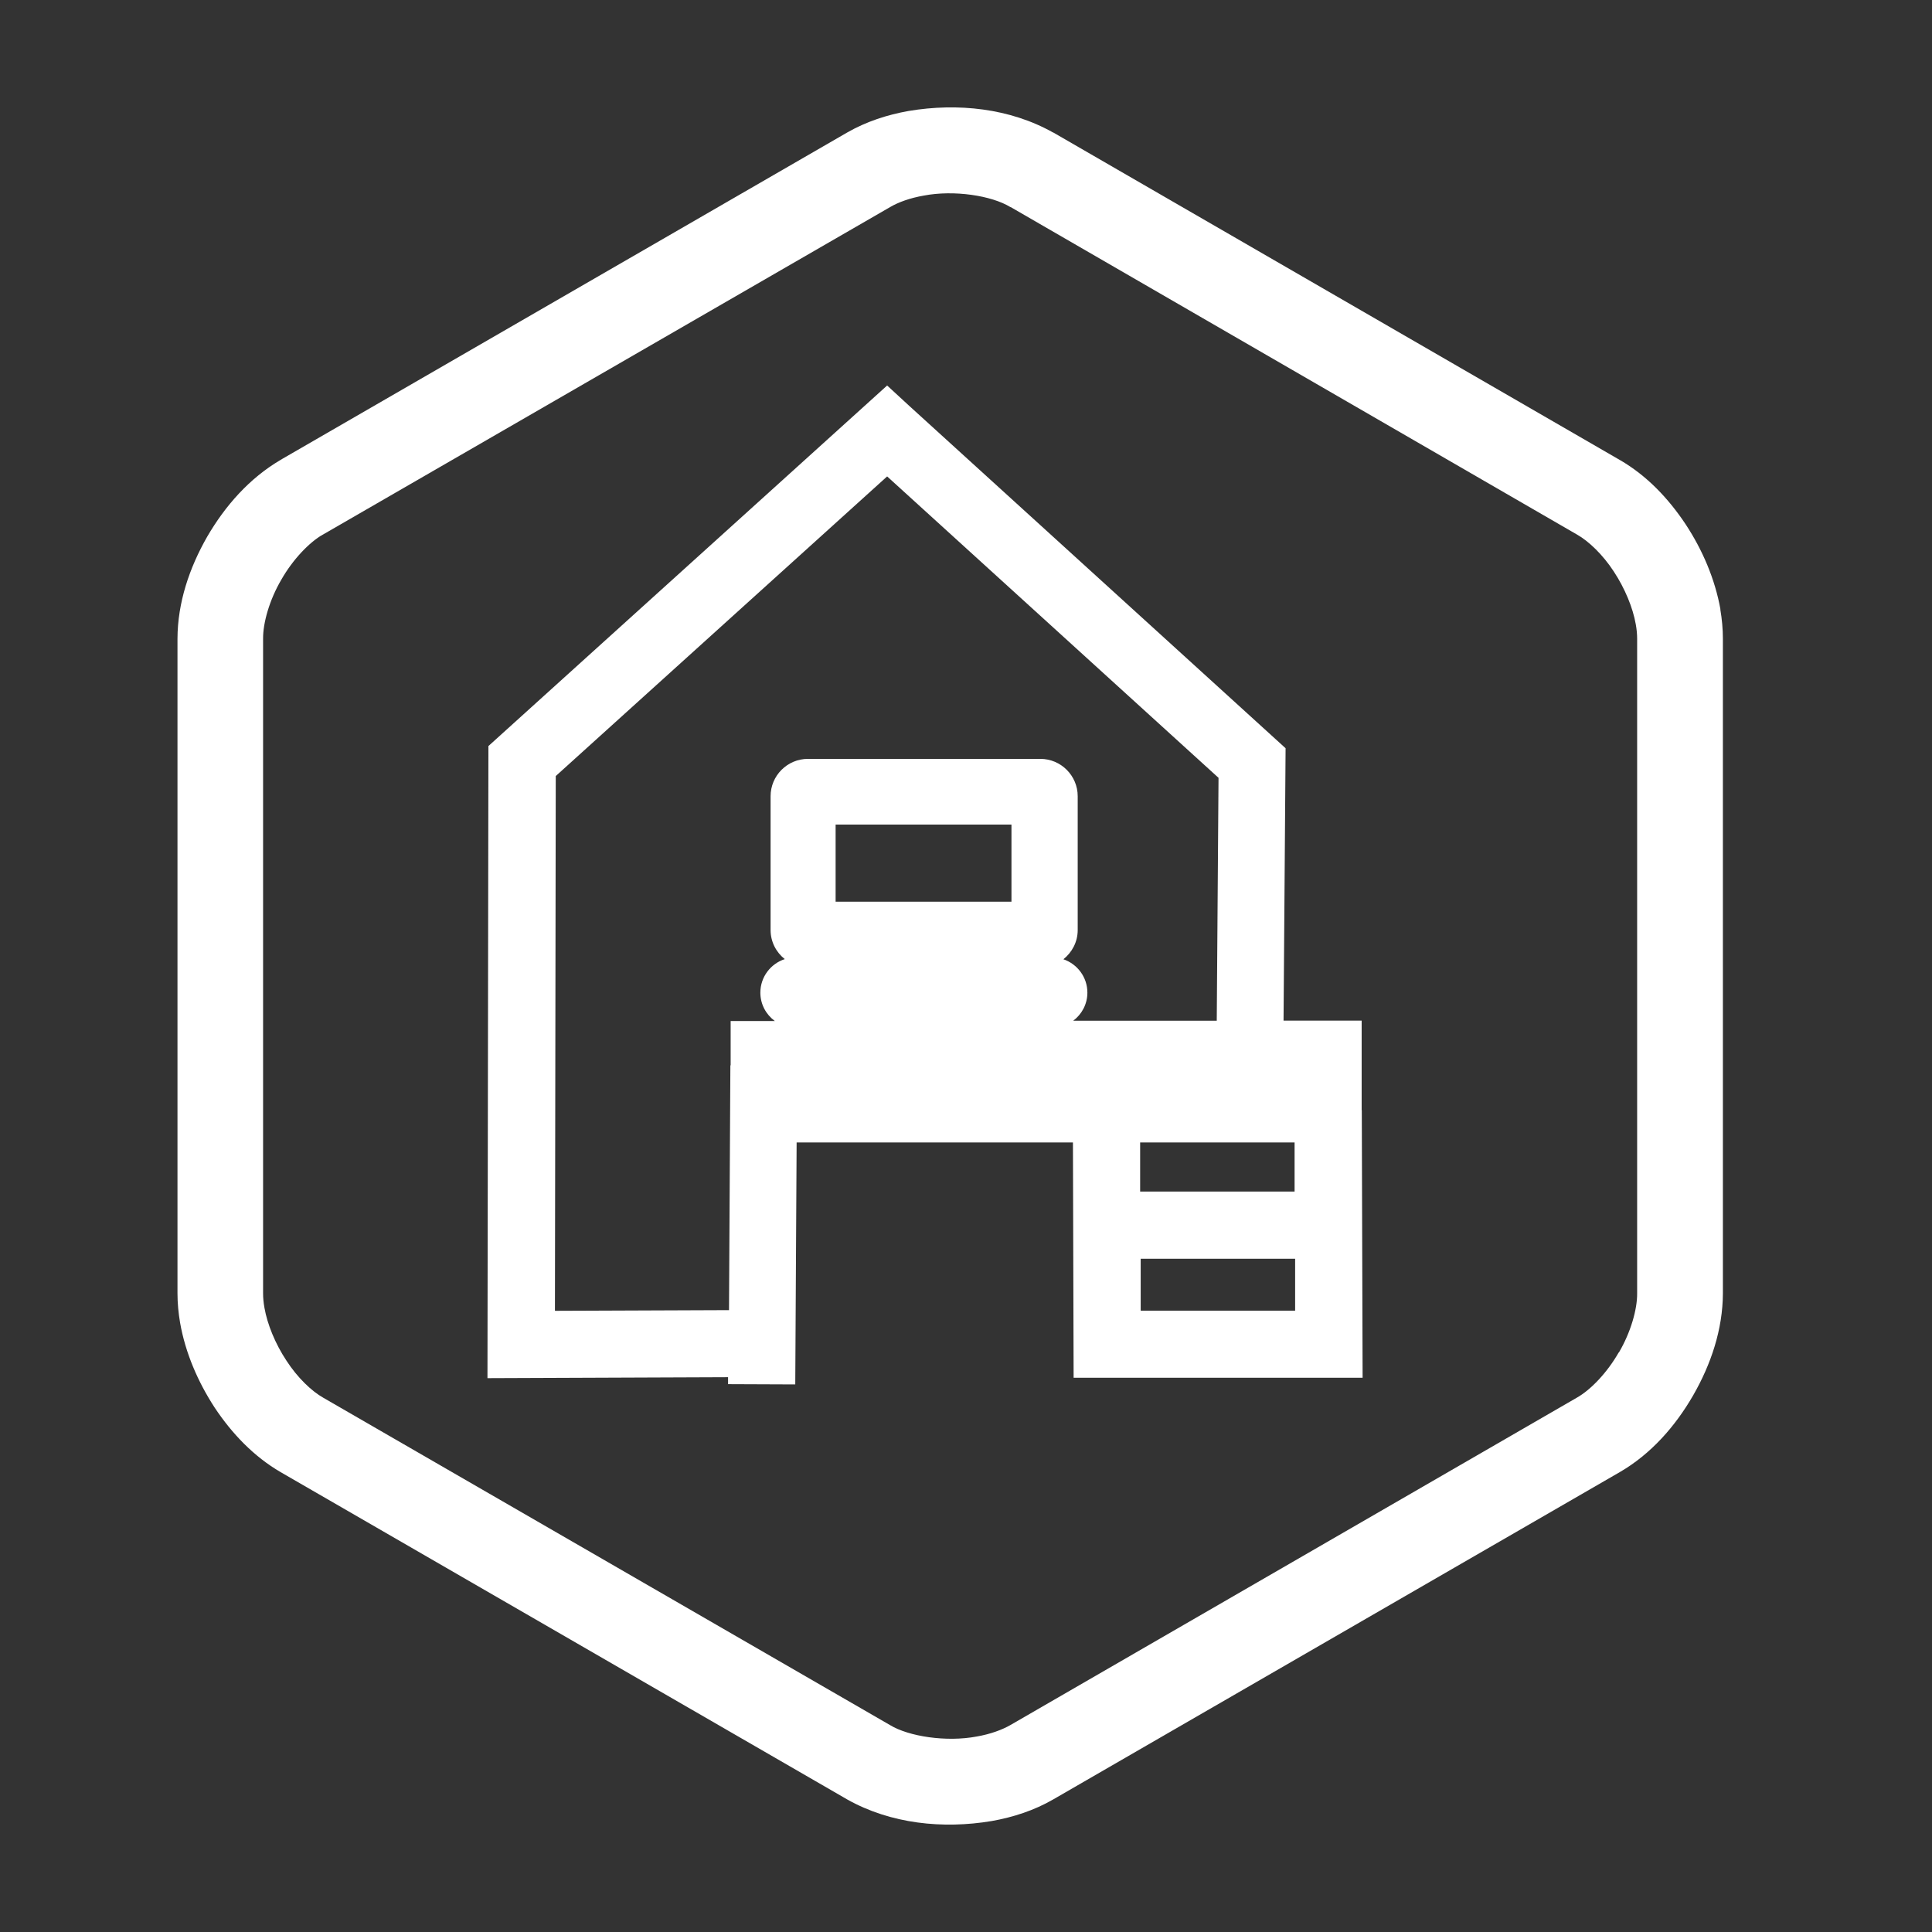
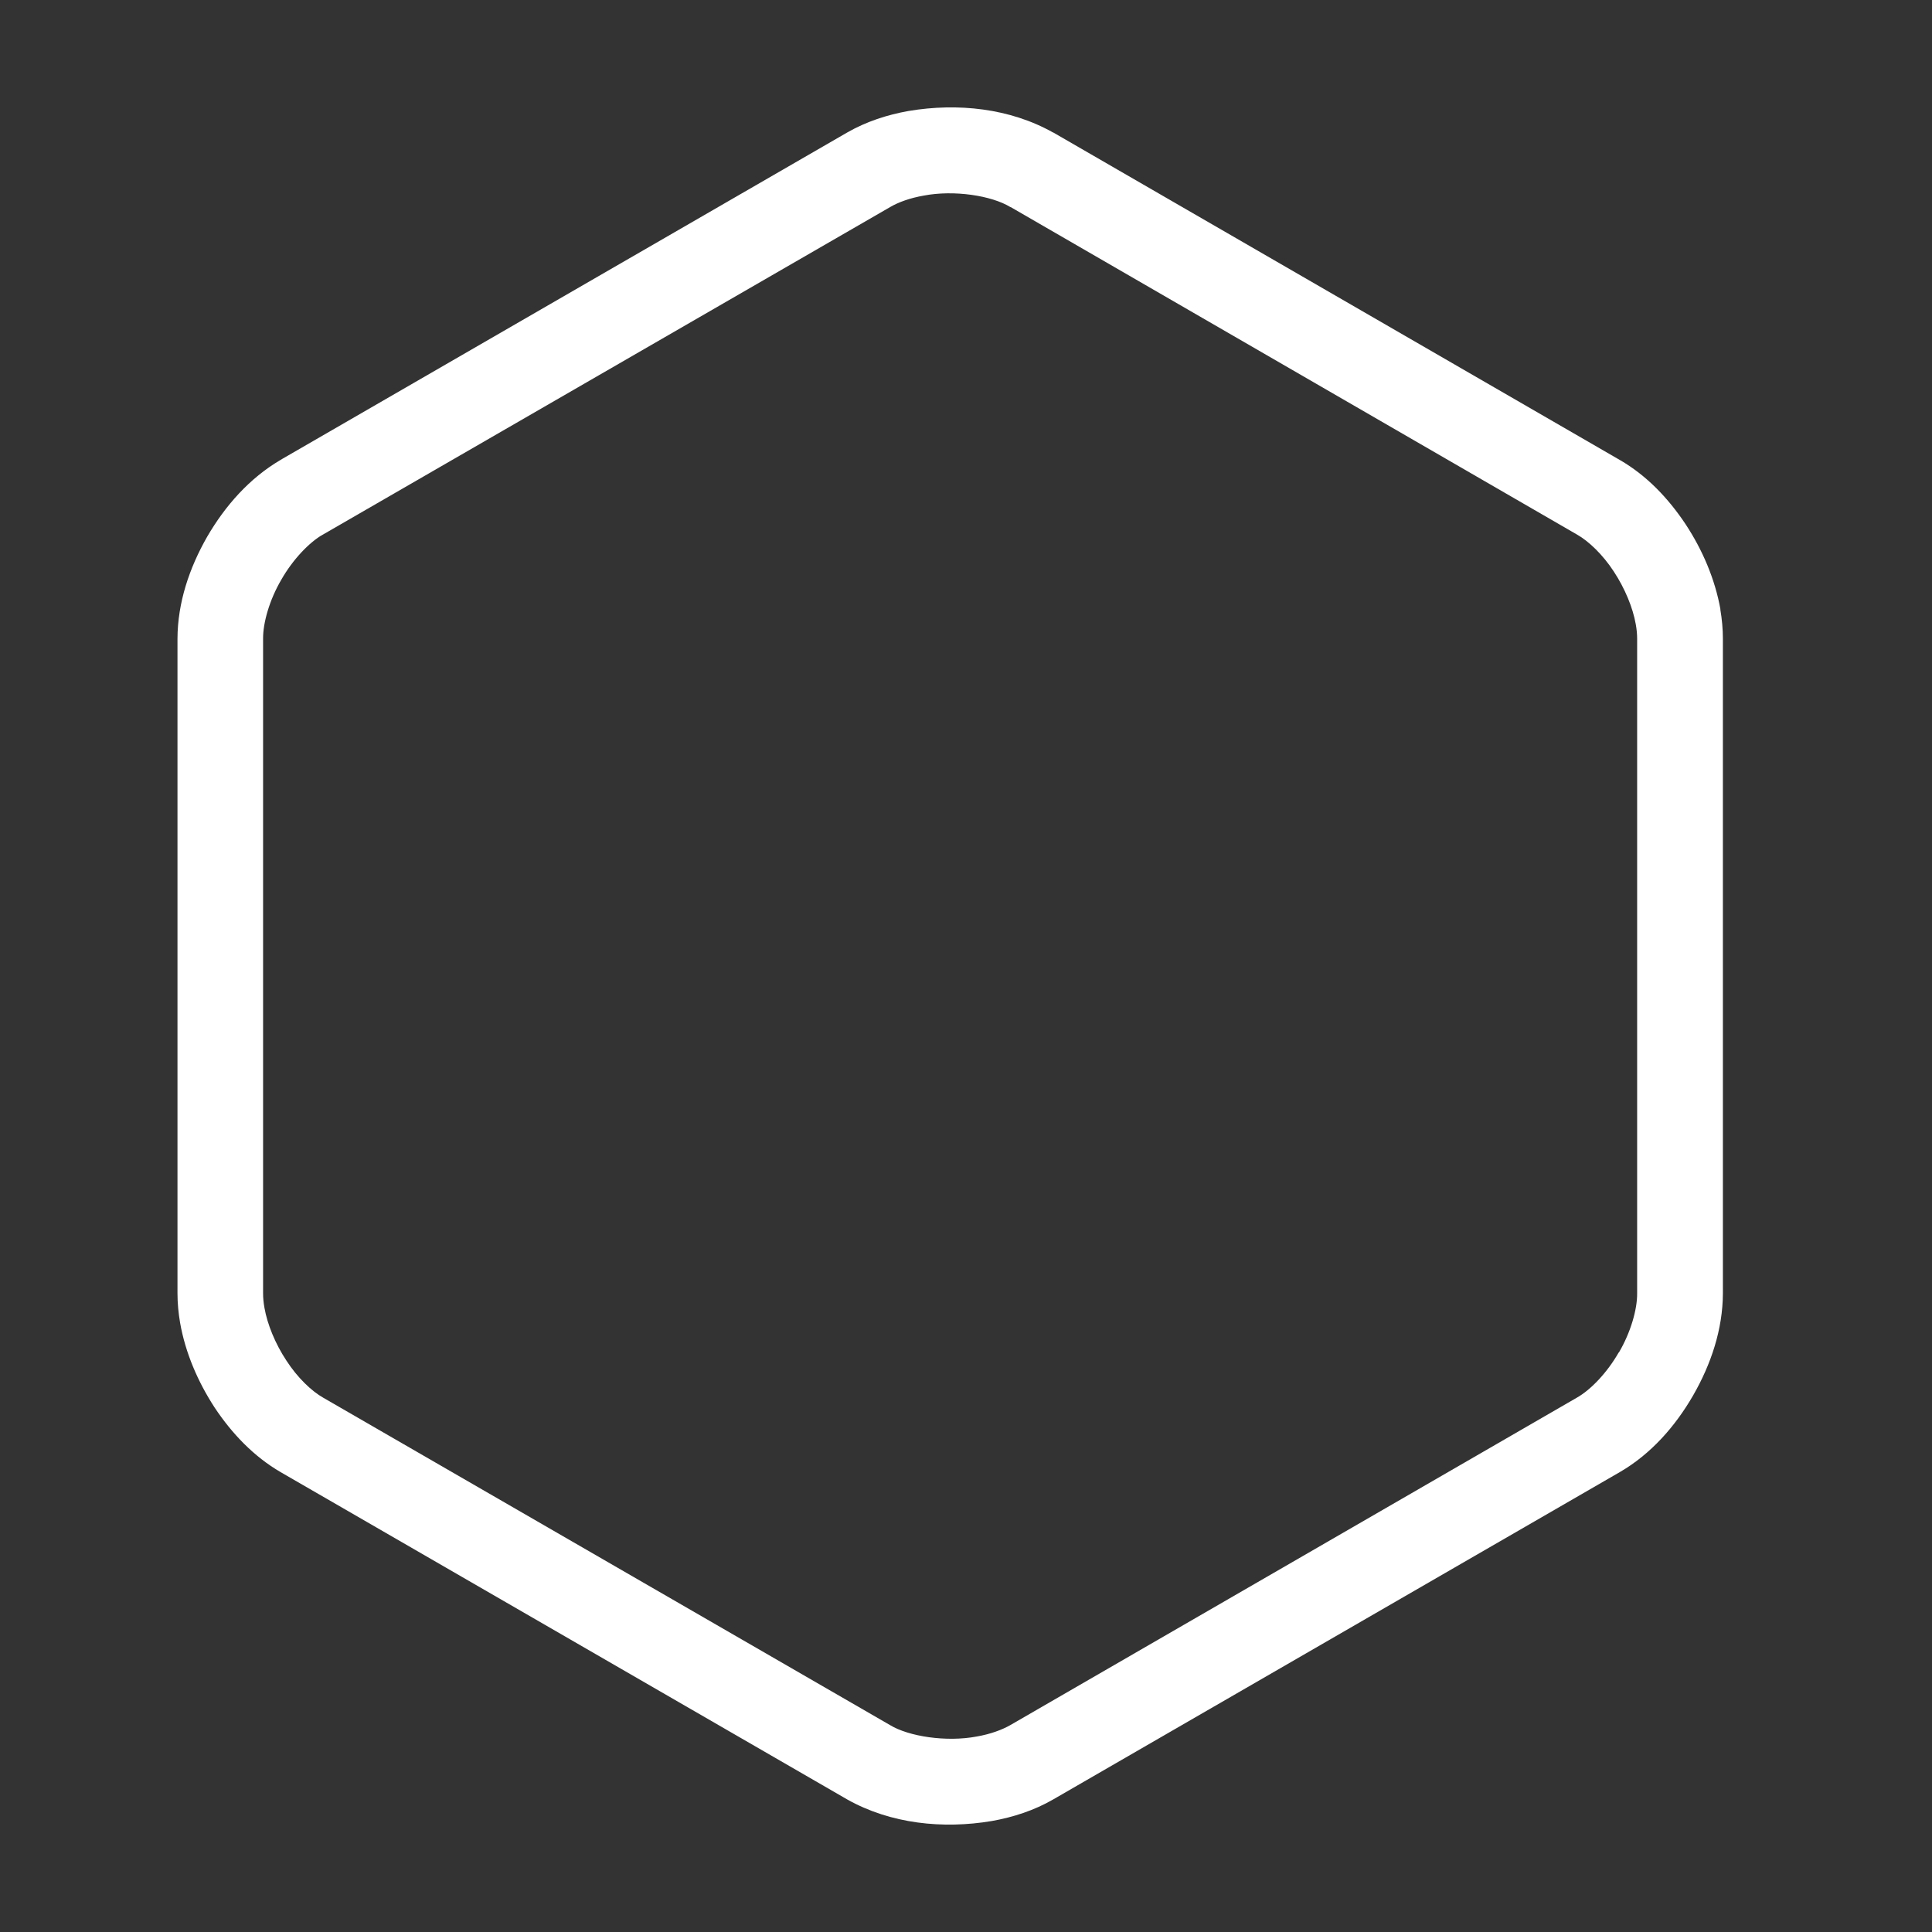
<svg xmlns="http://www.w3.org/2000/svg" id="a" viewBox="0 0 141.73 141.73">
  <rect x="0" y="0" width="141.73" height="141.73" fill="#333333" stroke="none" />
  <defs>
    <style>.b{fill:#fff;}</style>
  </defs>
-   <path class="b" d="M99.89,81.45v-6.58h-5.73l.15-19.98-27.58-25.09-1.65-1.52-29.25,26.45-.07,46.37,17.65-.07v.51l4.93,.02,.1-17.75h20.27l.05,17.26h21.2l-.06-19.63Zm-38.59-15.3v-5.66h12.9v5.66h-12.9Zm33.68,21.26h-11.34v-3.6h11.33v3.6Zm.04,8.74h-11.34v-3.81h11.33v3.81Zm-54.31,0l.06-39.22,24.31-21.98,24.31,22.11-.13,17.82h-10.53c.63-.47,1.04-1.22,1.04-2.06,0-1.14-.74-2.1-1.76-2.45,.63-.5,1.05-1.27,1.05-2.14v-9.82c0-1.51-1.23-2.74-2.74-2.74h-17.05c-1.51,0-2.74,1.23-2.74,2.74v9.82c0,.86,.41,1.63,1.04,2.13-1.04,.34-1.79,1.31-1.79,2.46,0,.86,.42,1.61,1.06,2.08h-3.24v3.25h-.02l-.1,17.96-12.74,.05Z" />
  <path class="b" d="M126.21,44.7c-.4-2.22-1.31-4.35-2.56-6.25-1.26-1.89-2.84-3.56-4.81-4.7L77.25,9.71l.02,.02c-3.19-1.8-7.03-2.19-10.61-1.59-1.58,.28-3.11,.78-4.51,1.58L20.73,33.65l-.15,.09c-2.28,1.34-4.06,3.36-5.38,5.63-1.31,2.29-2.17,4.84-2.18,7.48v48.03h0c0,.72,.07,1.44,.19,2.15,.39,2.22,1.31,4.35,2.55,6.25,1.26,1.89,2.85,3.56,4.82,4.71l41.32,23.87,.24,.14c3.2,1.8,7.03,2.19,10.61,1.59,1.58-.28,3.12-.78,4.52-1.59l41.56-24.01h0c2.29-1.33,4.07-3.36,5.38-5.63,1.31-2.28,2.17-4.84,2.18-7.48V46.85c0-.72-.07-1.44-.19-2.15m-7.45,54.51c-.85,1.49-2.06,2.75-3.07,3.32l-41.56,24.02h0c-.61,.35-1.48,.67-2.47,.84-2.22,.42-4.98,0-6.36-.84l-41.57-24.01h0c-.87-.49-1.91-1.49-2.71-2.73-.81-1.22-1.4-2.66-1.61-3.87-.07-.39-.1-.74-.1-1.06h0V46.85c-.01-1.16,.47-2.85,1.34-4.33,.85-1.49,2.06-2.75,3.07-3.32l-.39,.23L65.3,15.19c.61-.36,1.48-.67,2.46-.84,2.23-.43,4.99,0,6.36,.84h.02l41.09,23.76,.45,.26c.87,.49,1.91,1.49,2.71,2.72,.81,1.23,1.4,2.66,1.61,3.87,.07,.38,.1,.74,.1,1.06v48.03c.01,1.16-.47,2.85-1.34,4.33" />
</svg>